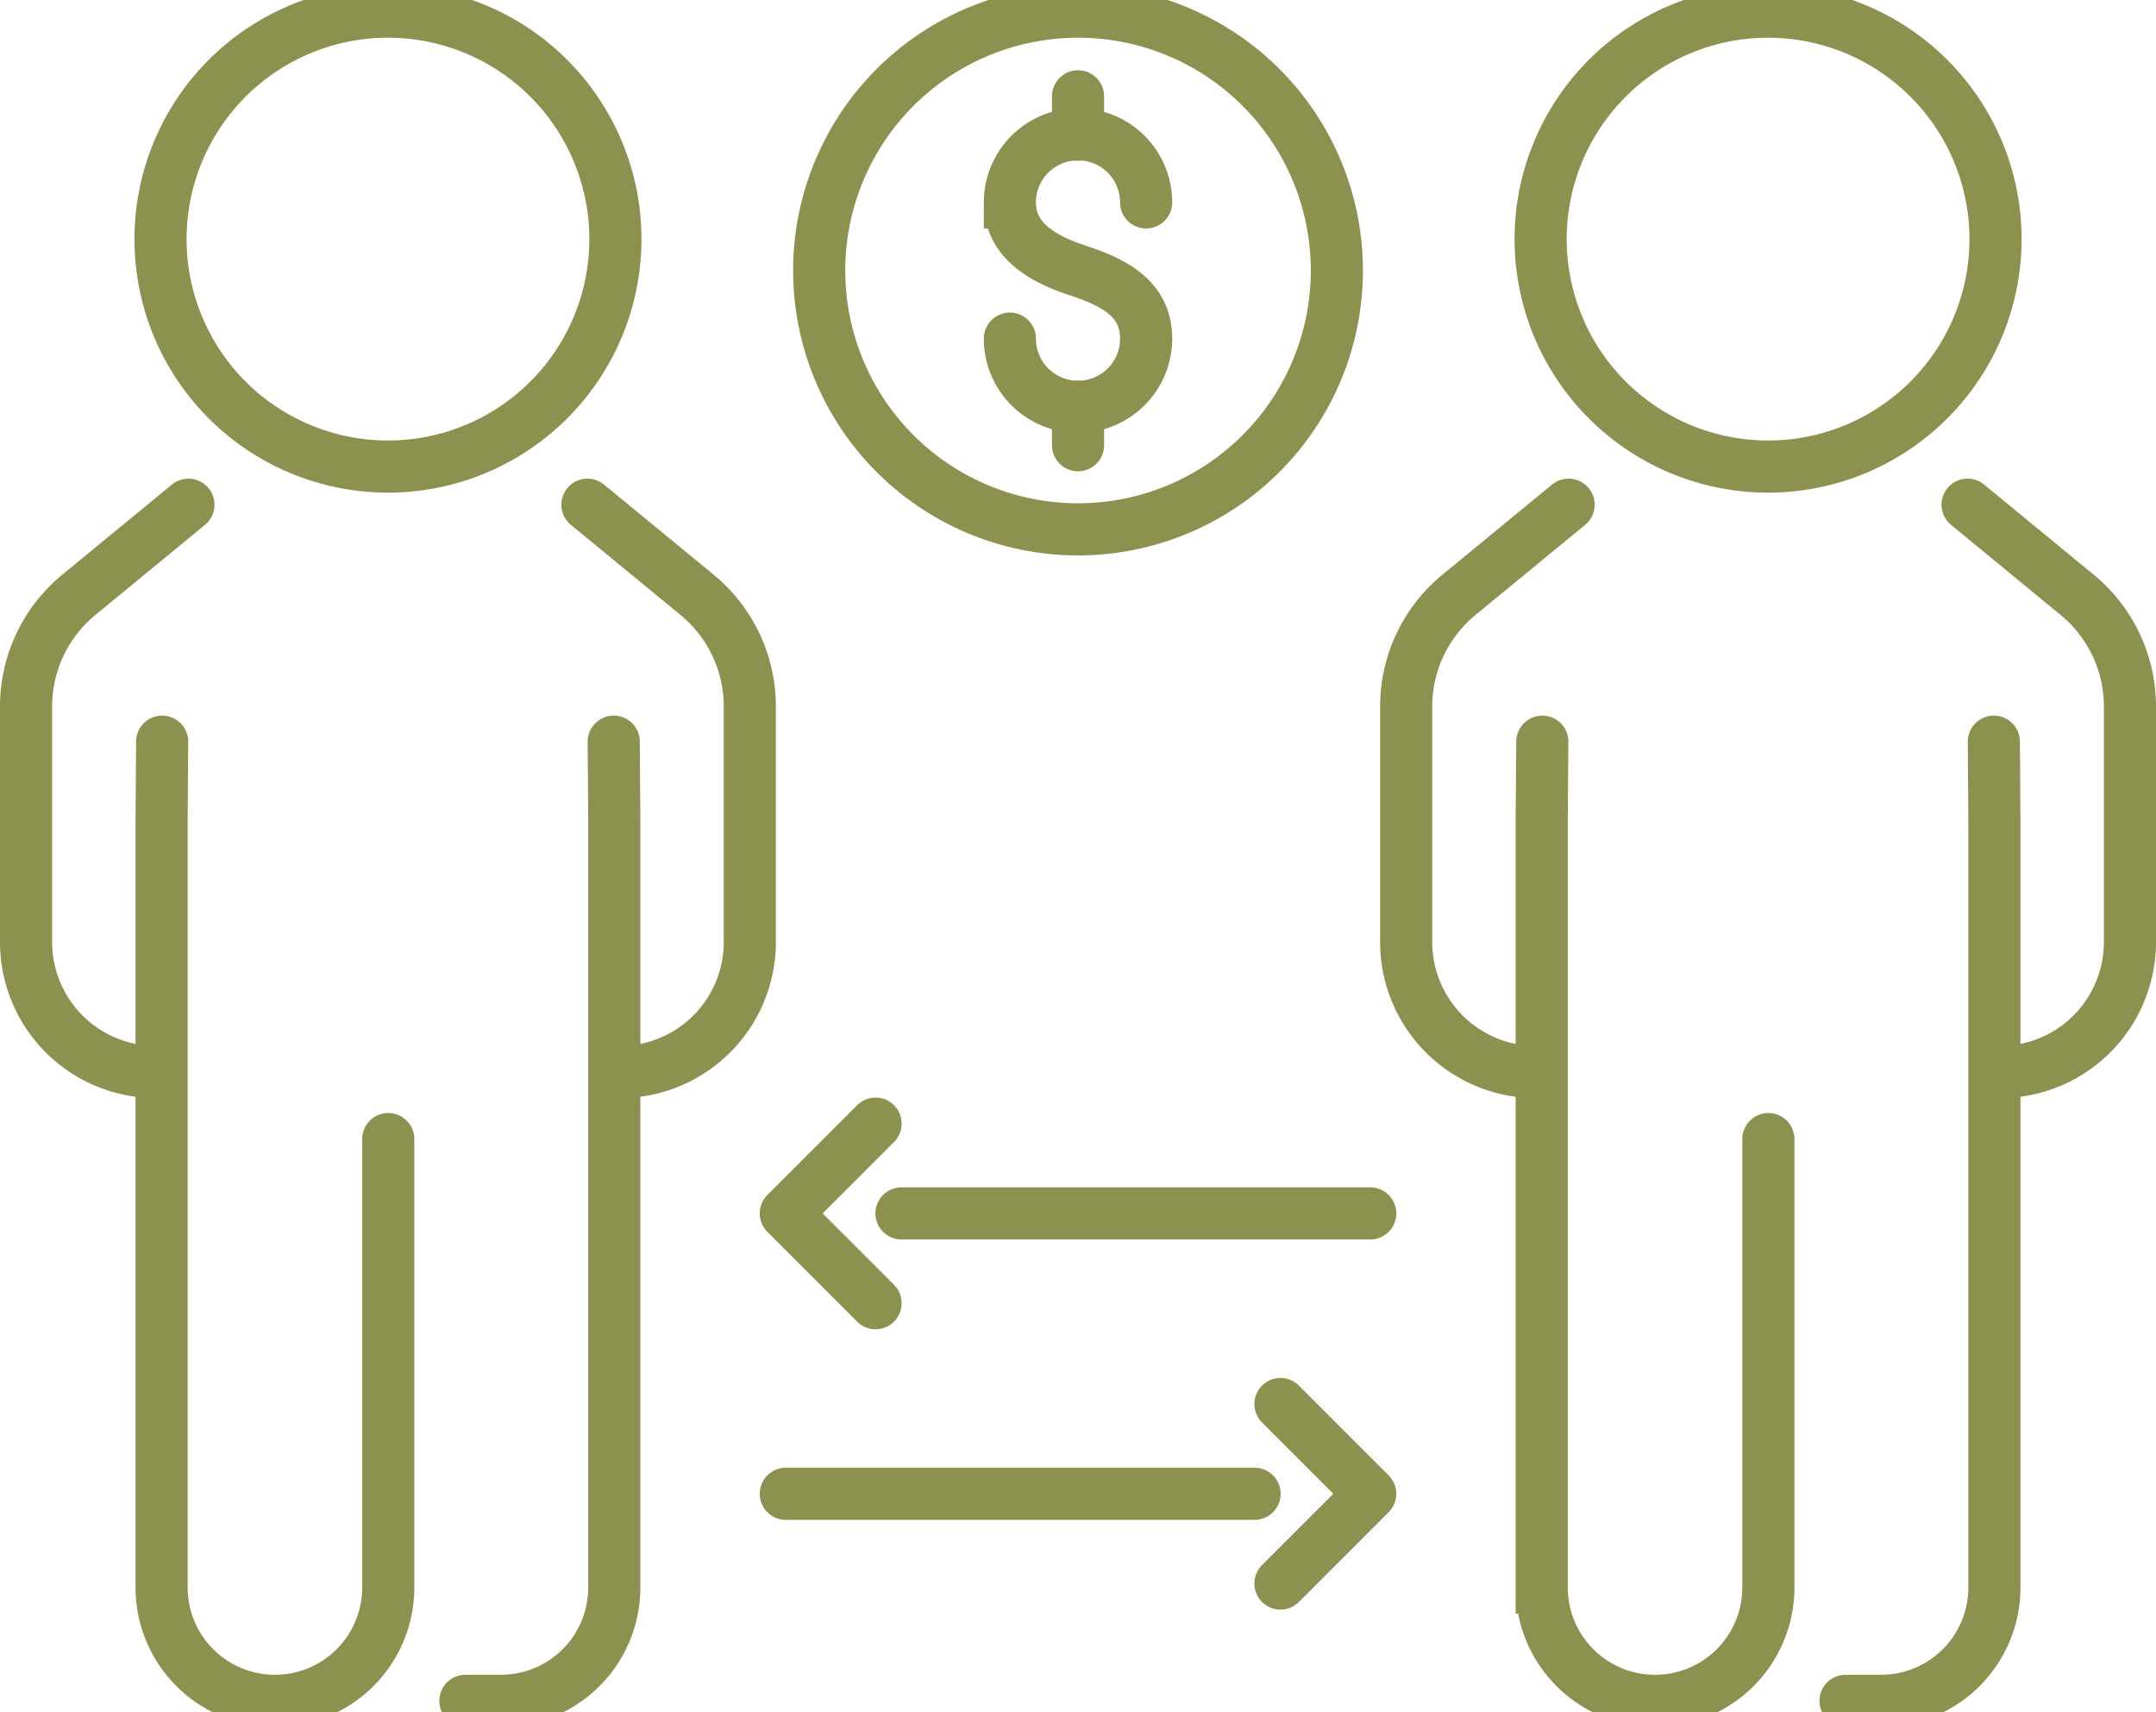
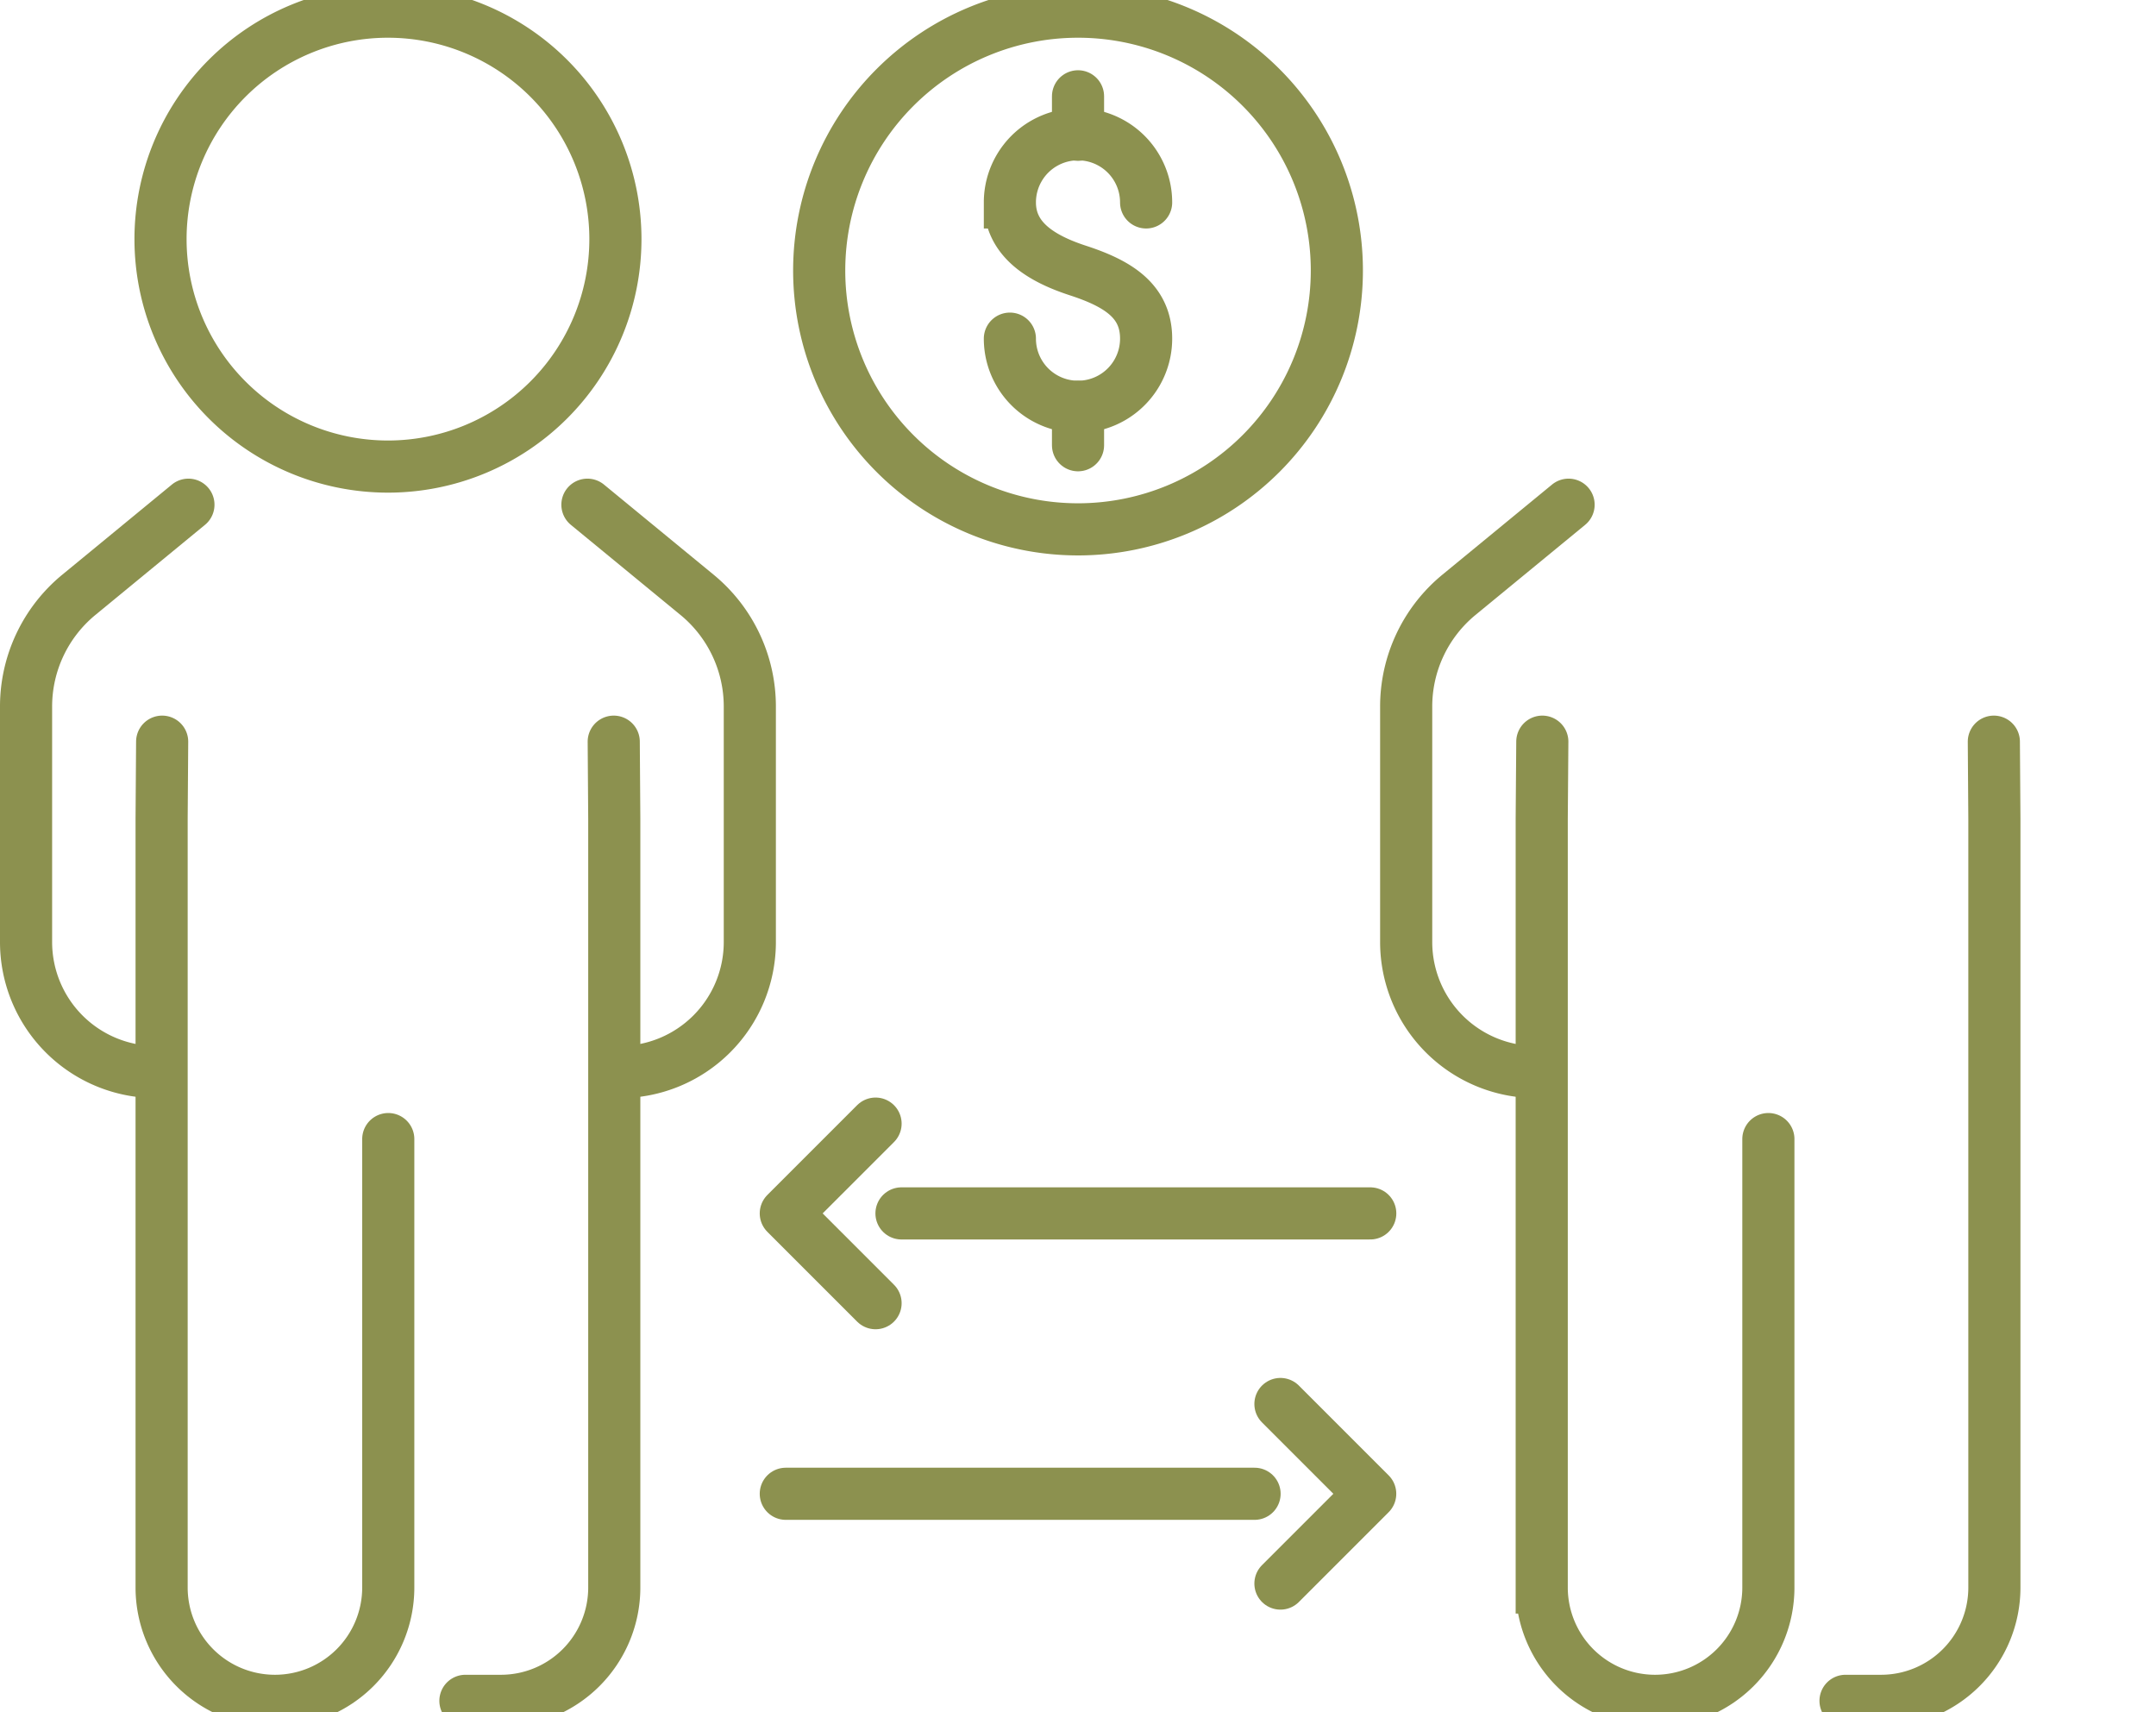
<svg xmlns="http://www.w3.org/2000/svg" preserveAspectRatio="xMidYMid slice" width="34px" height="27px" viewBox="0 0 43.757 35.333">
  <g id="Gruppe_13059" data-name="Gruppe 13059" transform="translate(-941.719 -1946.023)">
    <g id="Gruppe_13042" data-name="Gruppe 13042">
      <g id="Gruppe_13041" data-name="Gruppe 13041">
        <g id="Gruppe_13040" data-name="Gruppe 13040">
          <path id="Pfad_12608" data-name="Pfad 12608" d="M962.215,1953.188a1.382,1.382,0,1,0,2.765,0c0-.763-.567-1.116-1.382-1.382-.726-.237-1.383-.619-1.383-1.383a1.382,1.382,0,1,1,2.765,0" fill="none" stroke="#8c914f" stroke-linecap="round" stroke-miterlimit="10" stroke-width="1.058" />
          <line id="Linie_6065" data-name="Linie 6065" y2="0.78" transform="translate(963.598 1948.27)" fill="none" stroke="#8c914f" stroke-linecap="round" stroke-miterlimit="10" stroke-width="1.058" />
          <line id="Linie_6066" data-name="Linie 6066" y2="0.78" transform="translate(963.598 1954.571)" fill="none" stroke="#8c914f" stroke-linecap="round" stroke-miterlimit="10" stroke-width="1.058" />
        </g>
        <path id="Pfad_12609" data-name="Pfad 12609" d="M968.851,1951.806a5.253,5.253,0,1,1-5.253-5.254A5.252,5.252,0,0,1,968.851,1951.806Z" fill="none" stroke="#8c914f" stroke-linecap="round" stroke-miterlimit="10" stroke-width="1.058" />
      </g>
    </g>
    <g id="Gruppe_13055" data-name="Gruppe 13055">
      <g id="Gruppe_13048" data-name="Gruppe 13048">
        <g id="Gruppe_13047" data-name="Gruppe 13047">
          <g id="Gruppe_13046" data-name="Gruppe 13046">
            <g id="Gruppe_13045" data-name="Gruppe 13045">
              <g id="Gruppe_13044" data-name="Gruppe 13044">
                <g id="Gruppe_13043" data-name="Gruppe 13043">
                  <path id="Pfad_12610" data-name="Pfad 12610" d="M953.641,1956.558l2.223,1.827a2.934,2.934,0,0,1,1.073,2.27v4.778a2.638,2.638,0,0,1-2.638,2.638h0" fill="none" stroke="#8c914f" stroke-linecap="round" stroke-miterlimit="10" stroke-width="1.058" />
                  <path id="Pfad_12611" data-name="Pfad 12611" d="M945.543,1956.558l-2.222,1.827a2.934,2.934,0,0,0-1.073,2.27v4.778a2.638,2.638,0,0,0,2.638,2.638h0" fill="none" stroke="#8c914f" stroke-linecap="round" stroke-miterlimit="10" stroke-width="1.058" />
                  <path id="Pfad_12612" data-name="Pfad 12612" d="M954.175,1961.367l.011,1.565v15.6a2.3,2.3,0,0,1-2.3,2.3h-.721" fill="none" stroke="#8c914f" stroke-linecap="round" stroke-miterlimit="10" stroke-width="1.058" />
                  <path id="Pfad_12613" data-name="Pfad 12613" d="M945.01,1961.367l-.011,1.565v15.6a2.3,2.3,0,0,0,2.3,2.3h0a2.3,2.3,0,0,0,2.3-2.3v-9.1" fill="none" stroke="#8c914f" stroke-linecap="round" stroke-miterlimit="10" stroke-width="1.058" />
                  <path id="Pfad_12614" data-name="Pfad 12614" d="M954.209,1951.169a4.616,4.616,0,1,1-4.617-4.617A4.617,4.617,0,0,1,954.209,1951.169Z" fill="none" stroke="#8c914f" stroke-linecap="round" stroke-miterlimit="10" stroke-width="1.058" />
                </g>
              </g>
            </g>
          </g>
        </g>
      </g>
      <g id="Gruppe_13054" data-name="Gruppe 13054">
        <g id="Gruppe_13053" data-name="Gruppe 13053">
          <g id="Gruppe_13052" data-name="Gruppe 13052">
            <g id="Gruppe_13051" data-name="Gruppe 13051">
              <g id="Gruppe_13050" data-name="Gruppe 13050">
                <g id="Gruppe_13049" data-name="Gruppe 13049">
-                   <path id="Pfad_12615" data-name="Pfad 12615" d="M981.652,1956.558l2.222,1.827a2.934,2.934,0,0,1,1.073,2.27v4.778a2.638,2.638,0,0,1-2.638,2.638h0" fill="none" stroke="#8c914f" stroke-linecap="round" stroke-miterlimit="10" stroke-width="1.058" />
                  <path id="Pfad_12616" data-name="Pfad 12616" d="M973.554,1956.558l-2.223,1.827a2.934,2.934,0,0,0-1.073,2.27v4.778a2.638,2.638,0,0,0,2.638,2.638h0" fill="none" stroke="#8c914f" stroke-linecap="round" stroke-miterlimit="10" stroke-width="1.058" />
                  <path id="Pfad_12617" data-name="Pfad 12617" d="M982.185,1961.367l.011,1.565v15.6a2.3,2.3,0,0,1-2.3,2.3h-.721" fill="none" stroke="#8c914f" stroke-linecap="round" stroke-miterlimit="10" stroke-width="1.058" />
                  <path id="Pfad_12618" data-name="Pfad 12618" d="M973.021,1961.367l-.012,1.565v15.6a2.3,2.3,0,0,0,2.3,2.3h0a2.3,2.3,0,0,0,2.3-2.3v-9.1" fill="none" stroke="#8c914f" stroke-linecap="round" stroke-miterlimit="10" stroke-width="1.058" />
-                   <path id="Pfad_12619" data-name="Pfad 12619" d="M982.219,1951.169a4.616,4.616,0,1,1-4.616-4.617A4.617,4.617,0,0,1,982.219,1951.169Z" fill="none" stroke="#8c914f" stroke-linecap="round" stroke-miterlimit="10" stroke-width="1.058" />
                </g>
              </g>
            </g>
          </g>
        </g>
      </g>
    </g>
    <g id="Gruppe_13058" data-name="Gruppe 13058">
      <g id="Gruppe_13056" data-name="Gruppe 13056">
        <line id="Linie_6067" data-name="Linie 6067" x1="9.514" transform="translate(960.015 1970.94)" fill="none" stroke="#8c914f" stroke-linecap="round" stroke-linejoin="round" stroke-width="1.058" />
        <path id="Pfad_12620" data-name="Pfad 12620" d="M959.489,1969.118l-1.822,1.822,1.822,1.822" fill="none" stroke="#8c914f" stroke-linecap="round" stroke-linejoin="round" stroke-width="1.058" />
      </g>
      <g id="Gruppe_13057" data-name="Gruppe 13057">
        <line id="Linie_6068" data-name="Linie 6068" x2="9.514" transform="translate(957.667 1976.63)" fill="none" stroke="#8c914f" stroke-linecap="round" stroke-linejoin="round" stroke-width="1.058" />
        <path id="Pfad_12621" data-name="Pfad 12621" d="M967.706,1978.452l1.822-1.822-1.822-1.822" fill="none" stroke="#8c914f" stroke-linecap="round" stroke-linejoin="round" stroke-width="1.058" />
      </g>
    </g>
  </g>
</svg>